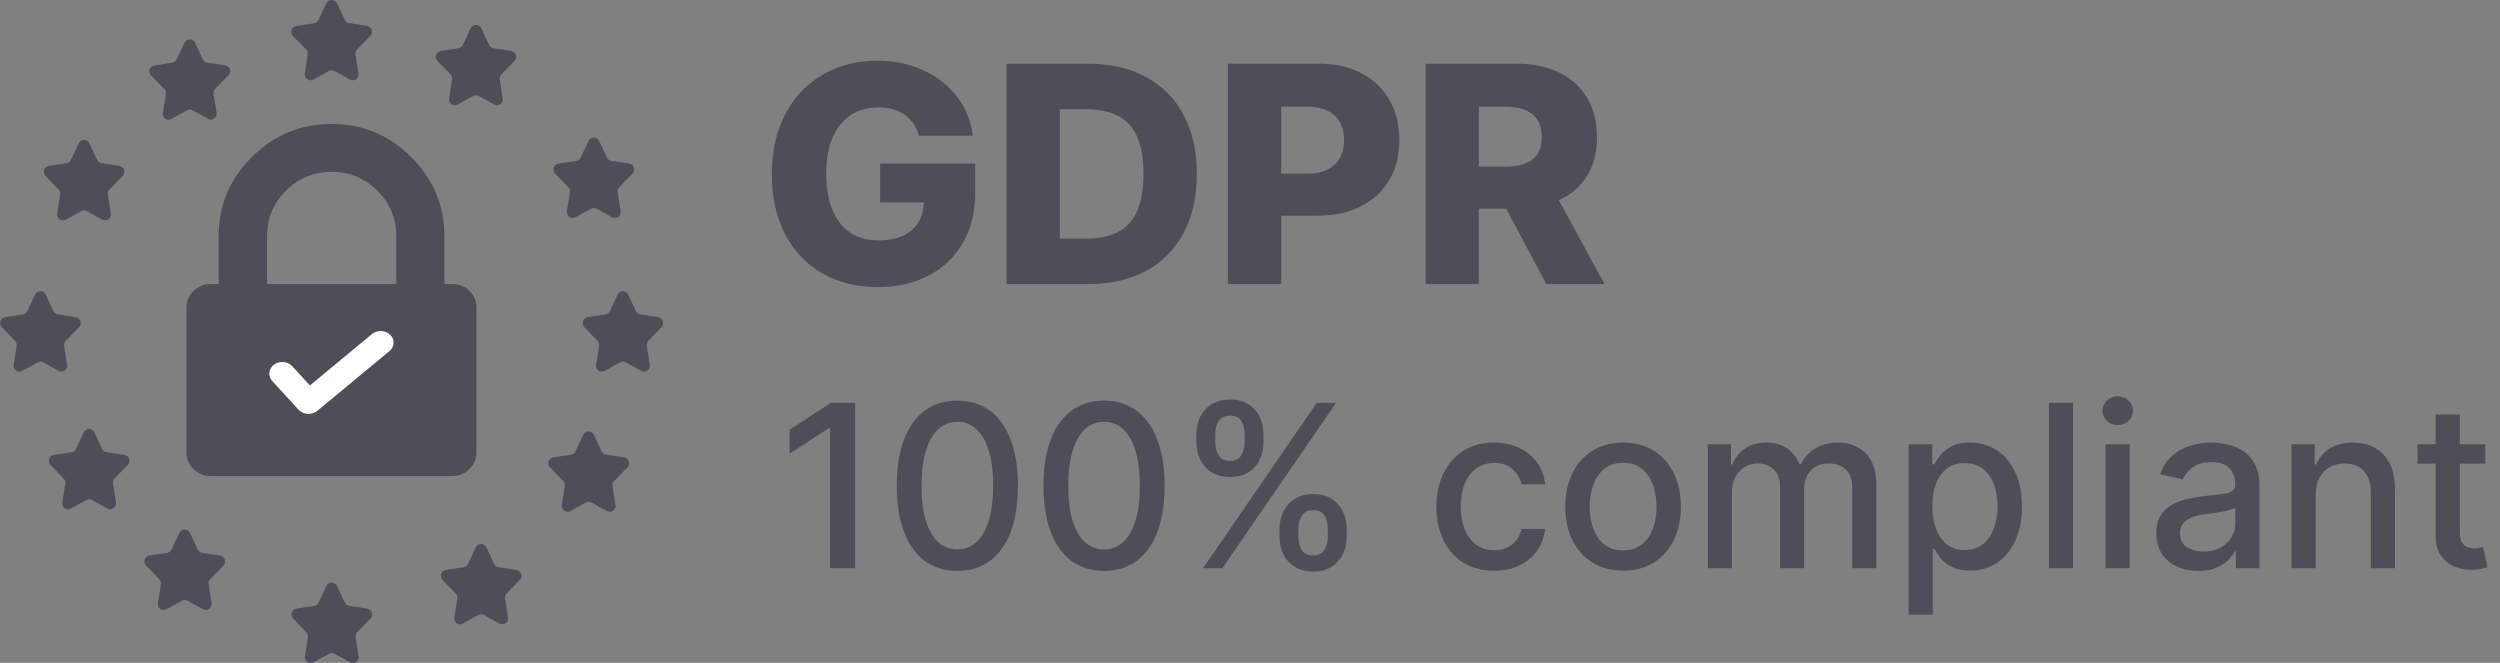
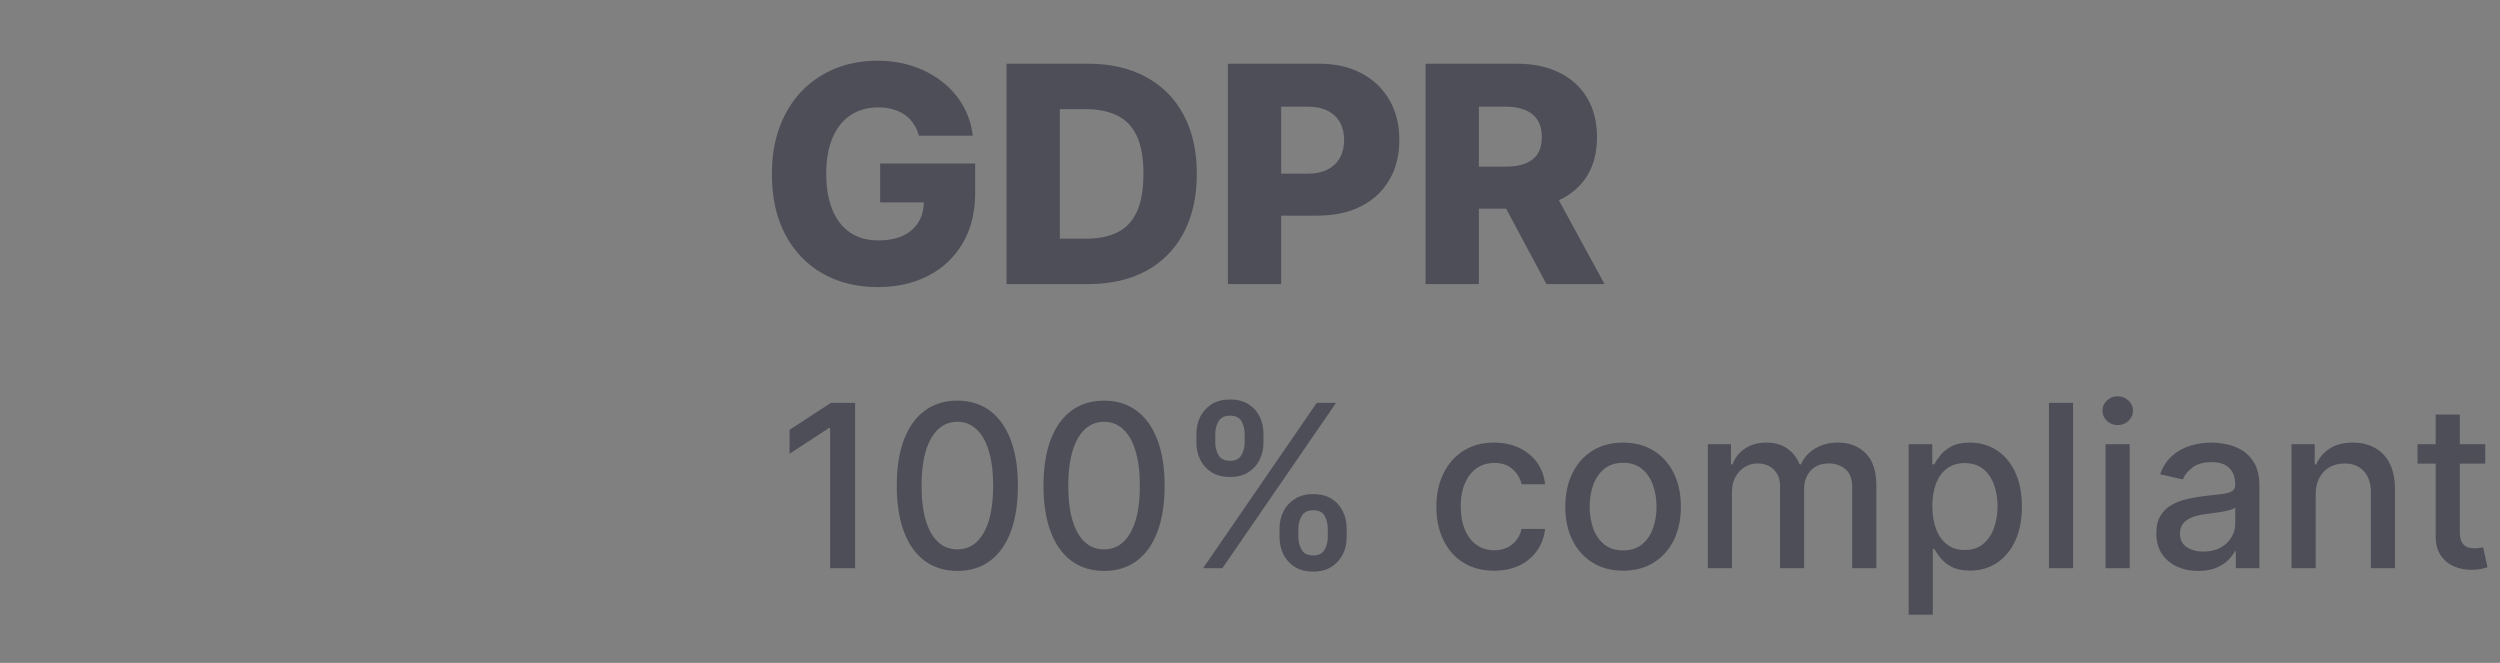
<svg xmlns="http://www.w3.org/2000/svg" width="132" height="35" viewBox="0 0 132 35" fill="none">
  <rect x="0" y="0" width="132" height="35" fill="#808080" stroke="none" />
  <path d="M48.517 7.165C48.453 6.926 48.358 6.716 48.233 6.534C48.108 6.348 47.955 6.191 47.773 6.062C47.591 5.934 47.383 5.837 47.148 5.773C46.913 5.705 46.655 5.67 46.375 5.67C45.811 5.67 45.322 5.807 44.909 6.08C44.5 6.352 44.184 6.75 43.96 7.273C43.737 7.792 43.625 8.422 43.625 9.165C43.625 9.911 43.733 10.547 43.949 11.074C44.165 11.6 44.477 12.002 44.886 12.278C45.295 12.555 45.792 12.693 46.375 12.693C46.89 12.693 47.326 12.61 47.682 12.443C48.042 12.273 48.314 12.032 48.5 11.722C48.686 11.411 48.778 11.046 48.778 10.625L49.301 10.688H46.472V8.636H51.489V10.176C51.489 11.218 51.267 12.11 50.824 12.852C50.385 13.595 49.778 14.165 49.006 14.562C48.237 14.96 47.352 15.159 46.352 15.159C45.242 15.159 44.267 14.919 43.426 14.438C42.585 13.956 41.93 13.271 41.46 12.381C40.99 11.487 40.756 10.426 40.756 9.199C40.756 8.244 40.898 7.398 41.182 6.659C41.466 5.917 41.862 5.288 42.369 4.773C42.881 4.258 43.472 3.867 44.142 3.602C44.816 3.337 45.542 3.205 46.318 3.205C46.992 3.205 47.619 3.301 48.199 3.494C48.782 3.688 49.297 3.96 49.744 4.312C50.195 4.665 50.561 5.083 50.841 5.568C51.121 6.053 51.295 6.585 51.364 7.165H48.517ZM57.447 15H53.146V3.364H57.442C58.627 3.364 59.648 3.597 60.504 4.062C61.364 4.525 62.027 5.191 62.493 6.062C62.959 6.93 63.192 7.968 63.192 9.176C63.192 10.388 62.959 11.43 62.493 12.301C62.031 13.172 61.37 13.841 60.51 14.307C59.65 14.769 58.629 15 57.447 15ZM55.959 12.602H57.34C57.991 12.602 58.542 12.492 58.993 12.273C59.447 12.049 59.79 11.688 60.021 11.188C60.256 10.684 60.374 10.013 60.374 9.176C60.374 8.339 60.256 7.672 60.021 7.176C59.786 6.676 59.44 6.316 58.981 6.097C58.527 5.873 57.966 5.761 57.3 5.761H55.959V12.602ZM64.834 15V3.364H69.641C70.512 3.364 71.264 3.534 71.896 3.875C72.533 4.212 73.023 4.684 73.368 5.29C73.713 5.892 73.885 6.593 73.885 7.392C73.885 8.195 73.709 8.898 73.356 9.5C73.008 10.098 72.51 10.562 71.862 10.892C71.215 11.222 70.445 11.386 69.555 11.386H66.59V9.17H69.033C69.457 9.17 69.811 9.097 70.095 8.949C70.383 8.801 70.601 8.595 70.749 8.33C70.896 8.061 70.97 7.748 70.97 7.392C70.97 7.032 70.896 6.722 70.749 6.46C70.601 6.195 70.383 5.991 70.095 5.847C69.807 5.703 69.453 5.631 69.033 5.631H67.646V15H64.834ZM75.271 15V3.364H80.078C80.949 3.364 81.701 3.521 82.334 3.835C82.97 4.146 83.461 4.593 83.805 5.176C84.15 5.756 84.322 6.443 84.322 7.239C84.322 8.045 84.146 8.731 83.794 9.295C83.442 9.856 82.942 10.284 82.294 10.579C81.646 10.871 80.879 11.017 79.993 11.017H76.953V8.801H79.47C79.894 8.801 80.249 8.746 80.533 8.636C80.82 8.523 81.038 8.352 81.186 8.125C81.334 7.894 81.408 7.598 81.408 7.239C81.408 6.879 81.334 6.581 81.186 6.347C81.038 6.108 80.82 5.93 80.533 5.812C80.245 5.691 79.891 5.631 79.47 5.631H78.084V15H75.271ZM81.822 9.682L84.72 15H81.652L78.811 9.682H81.822Z" fill="#4D4E58" />
  <path d="M45.151 21.273V30H43.83V22.594H43.778L41.69 23.957V22.696L43.868 21.273H45.151ZM50.55 30.145C49.876 30.142 49.301 29.965 48.824 29.612C48.347 29.26 47.981 28.747 47.729 28.074C47.476 27.401 47.349 26.59 47.349 25.641C47.349 24.695 47.476 23.886 47.729 23.216C47.984 22.546 48.351 22.034 48.828 21.682C49.308 21.329 49.882 21.153 50.55 21.153C51.217 21.153 51.79 21.331 52.267 21.686C52.744 22.038 53.109 22.55 53.362 23.22C53.618 23.888 53.746 24.695 53.746 25.641C53.746 26.592 53.619 27.405 53.367 28.078C53.114 28.749 52.749 29.261 52.271 29.616C51.794 29.969 51.22 30.145 50.55 30.145ZM50.55 29.007C51.141 29.007 51.602 28.719 51.935 28.142C52.27 27.565 52.438 26.732 52.438 25.641C52.438 24.916 52.361 24.304 52.207 23.804C52.057 23.301 51.84 22.921 51.555 22.662C51.274 22.401 50.939 22.27 50.55 22.27C49.962 22.27 49.5 22.56 49.165 23.139C48.83 23.719 48.66 24.553 48.658 25.641C48.658 26.368 48.733 26.983 48.883 27.486C49.037 27.986 49.254 28.365 49.535 28.624C49.817 28.879 50.155 29.007 50.55 29.007ZM58.296 30.145C57.623 30.142 57.047 29.965 56.57 29.612C56.093 29.26 55.728 28.747 55.475 28.074C55.222 27.401 55.096 26.59 55.096 25.641C55.096 24.695 55.222 23.886 55.475 23.216C55.73 22.546 56.097 22.034 56.574 21.682C57.054 21.329 57.628 21.153 58.296 21.153C58.963 21.153 59.536 21.331 60.013 21.686C60.49 22.038 60.855 22.55 61.108 23.22C61.364 23.888 61.492 24.695 61.492 25.641C61.492 26.592 61.365 27.405 61.113 28.078C60.86 28.749 60.495 29.261 60.017 29.616C59.54 29.969 58.966 30.145 58.296 30.145ZM58.296 29.007C58.887 29.007 59.348 28.719 59.681 28.142C60.016 27.565 60.184 26.732 60.184 25.641C60.184 24.916 60.107 24.304 59.953 23.804C59.803 23.301 59.586 22.921 59.301 22.662C59.02 22.401 58.685 22.27 58.296 22.27C57.708 22.27 57.246 22.56 56.911 23.139C56.576 23.719 56.407 24.553 56.404 25.641C56.404 26.368 56.479 26.983 56.63 27.486C56.783 27.986 57 28.365 57.282 28.624C57.563 28.879 57.901 29.007 58.296 29.007ZM67.559 28.364V27.903C67.562 27.574 67.631 27.273 67.768 27C67.907 26.724 68.109 26.504 68.373 26.34C68.637 26.172 68.958 26.088 69.336 26.088C69.722 26.088 70.046 26.171 70.308 26.335C70.569 26.5 70.766 26.72 70.9 26.996C71.036 27.271 71.104 27.574 71.104 27.903V28.364C71.104 28.693 71.036 28.996 70.9 29.271C70.763 29.544 70.563 29.764 70.299 29.932C70.038 30.097 69.717 30.179 69.336 30.179C68.952 30.179 68.629 30.097 68.364 29.932C68.1 29.764 67.9 29.544 67.763 29.271C67.63 28.996 67.562 28.693 67.559 28.364ZM68.552 27.903V28.364C68.555 28.608 68.613 28.829 68.727 29.028C68.843 29.227 69.046 29.327 69.336 29.327C69.623 29.327 69.823 29.227 69.937 29.028C70.05 28.829 70.107 28.608 70.107 28.364V27.903C70.107 27.659 70.052 27.438 69.941 27.239C69.833 27.04 69.631 26.94 69.336 26.94C69.052 26.94 68.85 27.04 68.731 27.239C68.614 27.438 68.555 27.659 68.552 27.903ZM63.17 23.369V22.909C63.17 22.579 63.238 22.277 63.374 22.001C63.514 21.726 63.715 21.506 63.979 21.341C64.246 21.176 64.569 21.094 64.947 21.094C65.333 21.094 65.657 21.176 65.918 21.341C66.18 21.506 66.377 21.726 66.511 22.001C66.644 22.277 66.711 22.579 66.711 22.909V23.369C66.711 23.699 66.643 24.001 66.506 24.277C66.373 24.55 66.174 24.77 65.91 24.938C65.648 25.102 65.327 25.185 64.947 25.185C64.56 25.185 64.235 25.102 63.971 24.938C63.709 24.77 63.511 24.55 63.374 24.277C63.238 24.001 63.17 23.699 63.17 23.369ZM64.167 22.909V23.369C64.167 23.614 64.224 23.835 64.337 24.034C64.454 24.233 64.657 24.332 64.947 24.332C65.231 24.332 65.43 24.233 65.543 24.034C65.66 23.835 65.718 23.614 65.718 23.369V22.909C65.718 22.665 65.663 22.443 65.552 22.244C65.441 22.046 65.239 21.946 64.947 21.946C64.663 21.946 64.461 22.046 64.342 22.244C64.225 22.443 64.167 22.665 64.167 22.909ZM63.523 30L69.523 21.273H70.542L64.542 30H63.523ZM78.891 30.132C78.257 30.132 77.712 29.989 77.255 29.702C76.8 29.412 76.451 29.013 76.206 28.504C75.962 27.996 75.84 27.413 75.84 26.757C75.84 26.092 75.965 25.506 76.215 24.997C76.465 24.486 76.817 24.087 77.272 23.8C77.726 23.513 78.262 23.369 78.878 23.369C79.375 23.369 79.819 23.462 80.208 23.646C80.597 23.828 80.911 24.084 81.15 24.413C81.391 24.743 81.534 25.128 81.58 25.568H80.34C80.272 25.261 80.115 24.997 79.871 24.776C79.63 24.554 79.306 24.443 78.9 24.443C78.544 24.443 78.233 24.537 77.966 24.724C77.702 24.909 77.496 25.173 77.348 25.517C77.201 25.858 77.127 26.261 77.127 26.727C77.127 27.204 77.199 27.616 77.344 27.963C77.489 28.31 77.694 28.578 77.958 28.768C78.225 28.959 78.539 29.054 78.9 29.054C79.141 29.054 79.36 29.01 79.556 28.922C79.755 28.831 79.921 28.702 80.054 28.534C80.191 28.366 80.286 28.165 80.34 27.929H81.58C81.534 28.352 81.397 28.73 81.166 29.062C80.936 29.395 80.628 29.656 80.242 29.847C79.858 30.037 79.408 30.132 78.891 30.132ZM85.7 30.132C85.086 30.132 84.55 29.991 84.093 29.71C83.636 29.429 83.281 29.035 83.028 28.53C82.775 28.024 82.648 27.433 82.648 26.757C82.648 26.078 82.775 25.484 83.028 24.976C83.281 24.467 83.636 24.072 84.093 23.791C84.55 23.51 85.086 23.369 85.7 23.369C86.313 23.369 86.849 23.51 87.306 23.791C87.763 24.072 88.119 24.467 88.371 24.976C88.624 25.484 88.751 26.078 88.751 26.757C88.751 27.433 88.624 28.024 88.371 28.53C88.119 29.035 87.763 29.429 87.306 29.71C86.849 29.991 86.313 30.132 85.7 30.132ZM85.704 29.062C86.102 29.062 86.431 28.957 86.692 28.747C86.954 28.537 87.147 28.257 87.272 27.908C87.4 27.558 87.464 27.173 87.464 26.753C87.464 26.335 87.4 25.952 87.272 25.602C87.147 25.25 86.954 24.967 86.692 24.754C86.431 24.541 86.102 24.435 85.704 24.435C85.303 24.435 84.971 24.541 84.707 24.754C84.445 24.967 84.251 25.25 84.123 25.602C83.998 25.952 83.935 26.335 83.935 26.753C83.935 27.173 83.998 27.558 84.123 27.908C84.251 28.257 84.445 28.537 84.707 28.747C84.971 28.957 85.303 29.062 85.704 29.062ZM90.173 30V23.454H91.396V24.52H91.477C91.613 24.159 91.836 23.878 92.146 23.676C92.456 23.472 92.826 23.369 93.258 23.369C93.696 23.369 94.062 23.472 94.358 23.676C94.656 23.881 94.876 24.162 95.018 24.52H95.086C95.243 24.171 95.491 23.892 95.832 23.685C96.173 23.474 96.579 23.369 97.051 23.369C97.644 23.369 98.129 23.555 98.504 23.928C98.882 24.3 99.071 24.861 99.071 25.611V30H97.796V25.73C97.796 25.287 97.676 24.966 97.434 24.767C97.193 24.568 96.904 24.469 96.569 24.469C96.154 24.469 95.832 24.597 95.602 24.852C95.372 25.105 95.257 25.43 95.257 25.828V30H93.987V25.649C93.987 25.294 93.876 25.009 93.654 24.793C93.433 24.577 93.144 24.469 92.789 24.469C92.548 24.469 92.325 24.533 92.12 24.66C91.919 24.785 91.755 24.96 91.63 25.185C91.508 25.409 91.447 25.669 91.447 25.965V30H90.173ZM100.778 32.455V23.454H102.023V24.516H102.129C102.203 24.379 102.31 24.222 102.449 24.043C102.588 23.864 102.781 23.707 103.028 23.574C103.276 23.438 103.602 23.369 104.009 23.369C104.537 23.369 105.009 23.503 105.423 23.77C105.838 24.037 106.163 24.422 106.399 24.925C106.638 25.428 106.757 26.033 106.757 26.74C106.757 27.447 106.639 28.054 106.403 28.56C106.168 29.062 105.844 29.45 105.432 29.723C105.02 29.993 104.55 30.128 104.021 30.128C103.624 30.128 103.298 30.061 103.045 29.928C102.795 29.794 102.599 29.638 102.457 29.459C102.315 29.28 102.206 29.121 102.129 28.982H102.053V32.455H100.778ZM102.027 26.727C102.027 27.188 102.094 27.591 102.227 27.938C102.361 28.284 102.554 28.555 102.807 28.751C103.06 28.945 103.369 29.041 103.736 29.041C104.116 29.041 104.435 28.94 104.69 28.739C104.946 28.534 105.139 28.257 105.27 27.908C105.403 27.558 105.47 27.165 105.47 26.727C105.47 26.296 105.405 25.908 105.274 25.564C105.146 25.22 104.953 24.949 104.695 24.75C104.439 24.551 104.119 24.452 103.736 24.452C103.366 24.452 103.054 24.547 102.798 24.737C102.545 24.928 102.354 25.193 102.223 25.534C102.092 25.875 102.027 26.273 102.027 26.727ZM109.459 21.273V30H108.185V21.273H109.459ZM111.173 30V23.454H112.447V30H111.173ZM111.816 22.445C111.595 22.445 111.404 22.371 111.245 22.223C111.089 22.072 111.011 21.893 111.011 21.686C111.011 21.476 111.089 21.297 111.245 21.149C111.404 20.999 111.595 20.923 111.816 20.923C112.038 20.923 112.227 20.999 112.383 21.149C112.542 21.297 112.622 21.476 112.622 21.686C112.622 21.893 112.542 22.072 112.383 22.223C112.227 22.371 112.038 22.445 111.816 22.445ZM116.066 30.145C115.651 30.145 115.276 30.068 114.941 29.915C114.606 29.759 114.34 29.533 114.144 29.237C113.951 28.942 113.854 28.579 113.854 28.151C113.854 27.781 113.925 27.477 114.067 27.239C114.21 27 114.401 26.811 114.643 26.672C114.884 26.533 115.154 26.428 115.452 26.357C115.751 26.285 116.055 26.232 116.364 26.195C116.756 26.149 117.075 26.112 117.319 26.084C117.563 26.053 117.741 26.003 117.852 25.935C117.962 25.866 118.018 25.756 118.018 25.602V25.572C118.018 25.2 117.913 24.912 117.702 24.707C117.495 24.503 117.185 24.401 116.773 24.401C116.344 24.401 116.006 24.496 115.759 24.686C115.515 24.874 115.346 25.082 115.252 25.312L114.055 25.04C114.197 24.642 114.404 24.321 114.677 24.077C114.952 23.829 115.269 23.651 115.627 23.54C115.985 23.426 116.362 23.369 116.756 23.369C117.018 23.369 117.295 23.401 117.587 23.463C117.883 23.523 118.158 23.634 118.414 23.796C118.673 23.957 118.884 24.189 119.049 24.49C119.214 24.788 119.296 25.176 119.296 25.653V30H118.052V29.105H118.001C117.918 29.27 117.795 29.432 117.63 29.591C117.465 29.75 117.254 29.882 116.995 29.987C116.737 30.092 116.427 30.145 116.066 30.145ZM116.343 29.122C116.695 29.122 116.996 29.053 117.246 28.913C117.499 28.774 117.691 28.592 117.822 28.368C117.955 28.141 118.022 27.898 118.022 27.639V26.796C117.977 26.841 117.888 26.884 117.758 26.923C117.63 26.96 117.484 26.993 117.319 27.021C117.154 27.047 116.994 27.071 116.837 27.094C116.681 27.114 116.55 27.131 116.445 27.145C116.198 27.176 115.972 27.229 115.768 27.303C115.566 27.376 115.404 27.483 115.282 27.622C115.163 27.759 115.103 27.94 115.103 28.168C115.103 28.483 115.219 28.722 115.452 28.884C115.685 29.043 115.982 29.122 116.343 29.122ZM122.267 26.114V30H120.993V23.454H122.216V24.52H122.297C122.448 24.173 122.684 23.895 123.005 23.685C123.328 23.474 123.736 23.369 124.228 23.369C124.674 23.369 125.064 23.463 125.4 23.651C125.735 23.835 125.995 24.111 126.179 24.477C126.364 24.844 126.456 25.297 126.456 25.837V30H125.182V25.99C125.182 25.516 125.059 25.145 124.811 24.878C124.564 24.608 124.225 24.473 123.793 24.473C123.498 24.473 123.235 24.537 123.005 24.665C122.777 24.793 122.597 24.98 122.463 25.227C122.333 25.472 122.267 25.767 122.267 26.114ZM131.221 23.454V24.477H127.645V23.454H131.221ZM128.604 21.886H129.878V28.078C129.878 28.325 129.915 28.511 129.989 28.636C130.063 28.759 130.158 28.842 130.275 28.888C130.394 28.93 130.523 28.952 130.662 28.952C130.765 28.952 130.854 28.945 130.931 28.93C131.007 28.916 131.067 28.905 131.11 28.896L131.34 29.949C131.266 29.977 131.161 30.006 131.025 30.034C130.888 30.065 130.718 30.082 130.513 30.085C130.178 30.091 129.865 30.031 129.576 29.906C129.286 29.781 129.051 29.588 128.873 29.327C128.694 29.065 128.604 28.737 128.604 28.342V21.886Z" fill="#4D4E58" />
  <g clip-path="url(#clip0)">
    <path d="M16.169 2.614C16.239 2.683 16.267 2.781 16.253 2.878L16.092 3.882C16.071 4 16.12 4.112 16.218 4.182C16.315 4.251 16.441 4.258 16.545 4.203L17.361 3.749C17.451 3.701 17.563 3.701 17.66 3.749L18.476 4.203C18.58 4.258 18.706 4.251 18.803 4.182C18.901 4.112 18.95 4 18.929 3.882L18.768 2.878C18.755 2.781 18.782 2.683 18.852 2.614L19.556 1.889C19.64 1.805 19.661 1.687 19.626 1.575C19.591 1.464 19.493 1.387 19.382 1.366L18.434 1.22C18.329 1.206 18.246 1.136 18.204 1.045L17.793 0.167C17.737 0.07 17.633 0 17.507 0C17.382 0 17.277 0.07 17.228 0.174L16.817 1.052C16.775 1.143 16.685 1.213 16.587 1.227L15.639 1.373C15.528 1.394 15.43 1.471 15.395 1.582C15.361 1.694 15.388 1.812 15.465 1.896L16.169 2.614Z" fill="#4D4E58" />
    <path d="M19.382 32.136L18.434 31.989C18.329 31.975 18.246 31.905 18.204 31.815L17.793 30.937C17.744 30.825 17.632 30.763 17.514 30.763C17.395 30.763 17.284 30.832 17.235 30.937L16.824 31.815C16.782 31.905 16.692 31.975 16.594 31.989L15.646 32.136C15.535 32.156 15.437 32.233 15.402 32.345C15.367 32.456 15.395 32.575 15.472 32.658L16.176 33.383C16.245 33.453 16.273 33.55 16.259 33.648L16.099 34.651C16.078 34.77 16.127 34.882 16.225 34.951C16.322 35.021 16.448 35.028 16.552 34.972L17.368 34.519C17.458 34.47 17.57 34.47 17.667 34.519L18.483 34.972C18.587 35.028 18.713 35.021 18.81 34.951C18.908 34.882 18.957 34.77 18.936 34.651L18.775 33.648C18.761 33.55 18.789 33.453 18.859 33.383L19.563 32.658C19.646 32.575 19.668 32.456 19.633 32.345C19.598 32.233 19.493 32.15 19.382 32.136Z" fill="#4D4E58" />
    <path d="M8.677 4.697C8.747 4.767 8.774 4.865 8.76 4.962L8.6 5.966C8.579 6.084 8.628 6.196 8.726 6.265C8.823 6.335 8.949 6.342 9.053 6.279L9.869 5.826C9.959 5.777 10.071 5.777 10.168 5.826L10.984 6.279C11.088 6.335 11.214 6.328 11.311 6.258C11.409 6.189 11.458 6.077 11.437 5.959L11.276 4.955C11.262 4.858 11.29 4.76 11.36 4.69L12.064 3.972C12.148 3.889 12.168 3.77 12.134 3.659C12.099 3.547 12.001 3.471 11.89 3.45L10.942 3.31C10.837 3.296 10.754 3.227 10.712 3.136L10.301 2.258C10.252 2.153 10.14 2.084 10.022 2.084C9.903 2.084 9.799 2.153 9.743 2.258L9.325 3.136C9.283 3.227 9.193 3.296 9.095 3.31L8.147 3.457C8.036 3.471 7.938 3.554 7.903 3.666C7.868 3.777 7.896 3.896 7.973 3.979L8.677 4.697Z" fill="#4D4E58" />
    <path d="M27.271 30.094L26.323 29.947C26.219 29.933 26.135 29.864 26.093 29.773L25.682 28.895C25.633 28.79 25.522 28.721 25.403 28.721C25.285 28.721 25.173 28.79 25.125 28.895L24.713 29.773C24.672 29.864 24.581 29.933 24.483 29.947L23.535 30.094C23.424 30.108 23.326 30.191 23.292 30.303C23.257 30.414 23.285 30.533 23.361 30.616L24.065 31.341C24.135 31.411 24.163 31.508 24.149 31.606L23.988 32.61C23.968 32.728 24.016 32.84 24.114 32.909C24.212 32.979 24.337 32.986 24.442 32.923L25.257 32.47C25.348 32.421 25.459 32.421 25.557 32.47L26.372 32.923C26.477 32.979 26.602 32.972 26.7 32.902C26.797 32.833 26.846 32.721 26.825 32.603L26.665 31.599C26.651 31.502 26.679 31.404 26.748 31.334L27.452 30.609C27.536 30.526 27.557 30.407 27.522 30.296C27.487 30.184 27.383 30.115 27.271 30.094Z" fill="#4D4E58" />
    <path d="M3.094 10.008C3.164 10.078 3.192 10.175 3.178 10.273L3.018 11.276C2.997 11.395 3.046 11.506 3.143 11.576C3.241 11.646 3.366 11.653 3.471 11.597L4.286 11.144C4.377 11.095 4.488 11.095 4.586 11.144L5.401 11.597C5.506 11.653 5.631 11.646 5.729 11.576C5.826 11.506 5.875 11.395 5.854 11.276L5.694 10.273C5.68 10.175 5.708 10.078 5.778 10.008L6.482 9.283C6.565 9.199 6.586 9.081 6.551 8.969C6.516 8.858 6.419 8.781 6.307 8.76L5.359 8.614C5.255 8.6 5.171 8.53 5.129 8.44L4.718 7.562C4.67 7.45 4.558 7.387 4.44 7.387C4.321 7.387 4.21 7.457 4.161 7.562L3.75 8.44C3.708 8.53 3.617 8.6 3.52 8.614L2.572 8.76C2.46 8.781 2.363 8.858 2.328 8.969C2.293 9.081 2.321 9.199 2.398 9.283L3.094 10.008Z" fill="#4D4E58" />
    <path d="M32.944 24.149L31.996 24.002C31.892 23.988 31.808 23.919 31.766 23.828L31.355 22.95C31.306 22.846 31.195 22.776 31.076 22.776C30.958 22.776 30.846 22.846 30.797 22.95L30.386 23.828C30.345 23.919 30.254 23.988 30.156 24.002L29.209 24.149C29.097 24.17 28.999 24.246 28.965 24.358C28.93 24.469 28.958 24.588 29.034 24.671L29.738 25.396C29.808 25.466 29.836 25.564 29.822 25.661L29.662 26.665C29.641 26.783 29.689 26.895 29.787 26.964C29.884 27.034 30.01 27.041 30.114 26.985L30.93 26.532C31.02 26.483 31.132 26.483 31.23 26.532L32.045 26.985C32.15 27.041 32.275 27.034 32.373 26.971C32.47 26.909 32.519 26.783 32.498 26.672L32.338 25.668C32.324 25.57 32.352 25.473 32.421 25.403L33.125 24.678C33.209 24.595 33.23 24.476 33.195 24.365C33.153 24.246 33.056 24.163 32.944 24.149Z" fill="#4D4E58" />
    <path d="M3.422 19.563C3.52 19.493 3.568 19.382 3.547 19.263L3.387 18.26C3.373 18.162 3.401 18.064 3.471 17.995L4.175 17.27C4.258 17.186 4.279 17.068 4.244 16.956C4.21 16.845 4.112 16.768 4 16.747L3.053 16.601C2.948 16.587 2.864 16.517 2.823 16.427L2.411 15.549C2.363 15.437 2.251 15.374 2.133 15.374C2.014 15.374 1.903 15.444 1.854 15.549L1.443 16.427C1.401 16.517 1.31 16.587 1.213 16.601L0.265 16.747C0.153 16.768 0.056 16.845 0.021 16.956C-0.014 17.068 0.014 17.186 0.091 17.27L0.795 17.995C0.864 18.064 0.892 18.162 0.878 18.26L0.718 19.263C0.697 19.382 0.746 19.493 0.843 19.563C0.941 19.633 1.066 19.64 1.171 19.584L1.986 19.131C2.077 19.082 2.188 19.082 2.286 19.131L3.101 19.584C3.199 19.64 3.324 19.633 3.422 19.563Z" fill="#4D4E58" />
    <path d="M34.93 17.27C35.014 17.186 35.035 17.068 35 16.956C34.965 16.845 34.868 16.768 34.756 16.747L33.808 16.601C33.704 16.587 33.62 16.517 33.578 16.427L33.167 15.549C33.118 15.437 33.007 15.374 32.888 15.374C32.77 15.374 32.658 15.444 32.609 15.549L32.198 16.427C32.157 16.517 32.066 16.587 31.968 16.601L31.02 16.747C30.909 16.768 30.811 16.845 30.777 16.956C30.742 17.068 30.77 17.186 30.846 17.27L31.55 17.995C31.62 18.064 31.648 18.162 31.634 18.26L31.474 19.263C31.453 19.382 31.501 19.493 31.599 19.563C31.697 19.633 31.822 19.64 31.927 19.584L32.742 19.131C32.833 19.082 32.944 19.082 33.042 19.131L33.857 19.584C33.962 19.64 34.087 19.633 34.185 19.563C34.282 19.493 34.331 19.382 34.31 19.263L34.15 18.26C34.136 18.162 34.164 18.064 34.233 17.995L34.93 17.27Z" fill="#4D4E58" />
    <path d="M6.572 24.023L5.624 23.877C5.52 23.863 5.436 23.793 5.394 23.703L4.983 22.825C4.934 22.72 4.823 22.65 4.704 22.65C4.586 22.65 4.474 22.72 4.426 22.825L4.014 23.703C3.973 23.793 3.882 23.863 3.784 23.877L2.837 24.023C2.725 24.037 2.627 24.121 2.593 24.232C2.558 24.344 2.586 24.462 2.662 24.546L3.366 25.271C3.436 25.341 3.464 25.438 3.45 25.536L3.29 26.539C3.269 26.658 3.317 26.769 3.415 26.839C3.513 26.909 3.638 26.916 3.743 26.853L4.558 26.4C4.649 26.351 4.76 26.344 4.858 26.4L5.673 26.853C5.778 26.909 5.903 26.902 6.001 26.832C6.098 26.762 6.147 26.651 6.126 26.532L5.966 25.529C5.952 25.431 5.98 25.334 6.049 25.264L6.753 24.539C6.837 24.455 6.858 24.337 6.823 24.226C6.781 24.121 6.691 24.037 6.572 24.023Z" fill="#4D4E58" />
    <path d="M30.01 9.883C30.08 9.952 30.108 10.05 30.094 10.147L29.933 11.151C29.912 11.269 29.961 11.381 30.059 11.451C30.156 11.52 30.282 11.527 30.386 11.472L31.202 11.019C31.292 10.97 31.404 10.97 31.501 11.019L32.317 11.472C32.421 11.527 32.547 11.527 32.644 11.458C32.742 11.388 32.791 11.269 32.77 11.151L32.609 10.147C32.596 10.05 32.623 9.952 32.693 9.883L33.397 9.158C33.481 9.074 33.502 8.956 33.467 8.844C33.432 8.733 33.334 8.656 33.223 8.635L32.275 8.489C32.17 8.475 32.087 8.405 32.045 8.314L31.634 7.436C31.585 7.325 31.474 7.262 31.355 7.262C31.237 7.262 31.125 7.332 31.076 7.436L30.665 8.314C30.623 8.405 30.533 8.475 30.435 8.489L29.48 8.642C29.369 8.663 29.271 8.74 29.236 8.851C29.201 8.963 29.229 9.081 29.306 9.165L30.01 9.883Z" fill="#4D4E58" />
-     <path d="M11.618 29.334L10.67 29.188C10.566 29.174 10.482 29.104 10.44 29.013L10.029 28.135C9.98 28.024 9.869 27.961 9.75 27.961C9.632 27.961 9.52 28.031 9.471 28.135L9.06 29.013C9.018 29.104 8.928 29.174 8.83 29.188L7.882 29.334C7.771 29.355 7.673 29.432 7.638 29.543C7.604 29.655 7.631 29.773 7.708 29.857L8.412 30.581C8.482 30.651 8.51 30.749 8.496 30.846L8.335 31.85C8.314 31.968 8.363 32.08 8.461 32.15C8.558 32.219 8.684 32.226 8.788 32.17L9.604 31.718C9.694 31.669 9.806 31.669 9.903 31.718L10.719 32.17C10.823 32.226 10.949 32.219 11.046 32.15C11.144 32.08 11.193 31.968 11.172 31.85L11.012 30.846C10.998 30.749 11.025 30.651 11.095 30.581L11.799 29.864C11.883 29.78 11.911 29.662 11.869 29.55C11.827 29.432 11.729 29.348 11.618 29.334Z" fill="#4D4E58" />
    <path d="M23.87 4.195L23.71 5.199C23.689 5.318 23.738 5.429 23.835 5.499C23.933 5.568 24.058 5.575 24.163 5.52L24.978 5.067C25.069 5.018 25.18 5.018 25.278 5.067L26.093 5.52C26.198 5.575 26.323 5.568 26.421 5.499C26.518 5.429 26.567 5.318 26.546 5.199L26.386 4.195C26.372 4.098 26.4 4 26.47 3.931L27.173 3.213C27.257 3.129 27.278 3.011 27.243 2.899C27.208 2.788 27.111 2.711 26.999 2.69L26.051 2.544C25.947 2.53 25.863 2.46 25.821 2.37L25.41 1.491C25.361 1.38 25.25 1.317 25.131 1.317C25.013 1.317 24.901 1.387 24.853 1.491L24.442 2.37C24.4 2.46 24.309 2.53 24.212 2.544L23.264 2.69C23.152 2.711 23.055 2.788 23.02 2.899C22.985 3.011 23.013 3.129 23.089 3.213L23.793 3.931C23.856 4.007 23.891 4.105 23.87 4.195Z" fill="#4D4E58" />
-     <path d="M24.792 15.366C24.542 15.118 24.244 14.998 23.889 14.998H23.462V12.459C23.462 10.842 22.873 9.448 21.704 8.287C20.535 7.126 19.132 6.542 17.503 6.542C15.875 6.542 14.472 7.126 13.303 8.287C12.134 9.448 11.545 10.842 11.545 12.459V14.998H11.118C10.763 14.998 10.465 15.118 10.215 15.366C9.965 15.614 9.844 15.911 9.844 16.263V23.87C9.844 24.223 9.965 24.519 10.215 24.767C10.465 25.015 10.763 25.135 11.118 25.135H23.881C24.236 25.135 24.534 25.015 24.784 24.767C25.034 24.519 25.155 24.223 25.155 23.87V16.263C25.171 15.911 25.042 15.614 24.792 15.366ZM20.914 14.998H14.101V12.459C14.101 11.522 14.431 10.73 15.101 10.065C15.762 9.408 16.568 9.072 17.511 9.072C18.455 9.072 19.253 9.4 19.922 10.065C20.583 10.722 20.922 11.522 20.922 12.459V14.998H20.914Z" fill="#4D4E58" />
+     <path d="M24.792 15.366C24.542 15.118 24.244 14.998 23.889 14.998H23.462V12.459C23.462 10.842 22.873 9.448 21.704 8.287C20.535 7.126 19.132 6.542 17.503 6.542C15.875 6.542 14.472 7.126 13.303 8.287C12.134 9.448 11.545 10.842 11.545 12.459V14.998H11.118C10.763 14.998 10.465 15.118 10.215 15.366C9.965 15.614 9.844 15.911 9.844 16.263V23.87C9.844 24.223 9.965 24.519 10.215 24.767C10.465 25.015 10.763 25.135 11.118 25.135H23.881C24.236 25.135 24.534 25.015 24.784 24.767C25.034 24.519 25.155 24.223 25.155 23.87V16.263C25.171 15.911 25.042 15.614 24.792 15.366ZM20.914 14.998H14.101V12.459C14.101 11.522 14.431 10.73 15.101 10.065C18.455 9.072 19.253 9.4 19.922 10.065C20.583 10.722 20.922 11.522 20.922 12.459V14.998H20.914Z" fill="#4D4E58" />
    <path d="M16.292 21.854C16.275 21.854 16.258 21.854 16.241 21.854C16.054 21.839 15.883 21.762 15.764 21.633L14.373 20.114C14.135 19.855 14.177 19.466 14.467 19.252C14.757 19.038 15.192 19.076 15.431 19.336L16.361 20.351L19.636 17.642C19.909 17.413 20.344 17.428 20.599 17.672C20.855 17.916 20.838 18.306 20.565 18.535L16.762 21.686C16.625 21.793 16.463 21.854 16.292 21.854Z" fill="white" />
  </g>
  <defs>
    <clipPath id="clip0">
-       <rect width="35.021" height="35" fill="white" />
-     </clipPath>
+       </clipPath>
  </defs>
</svg>